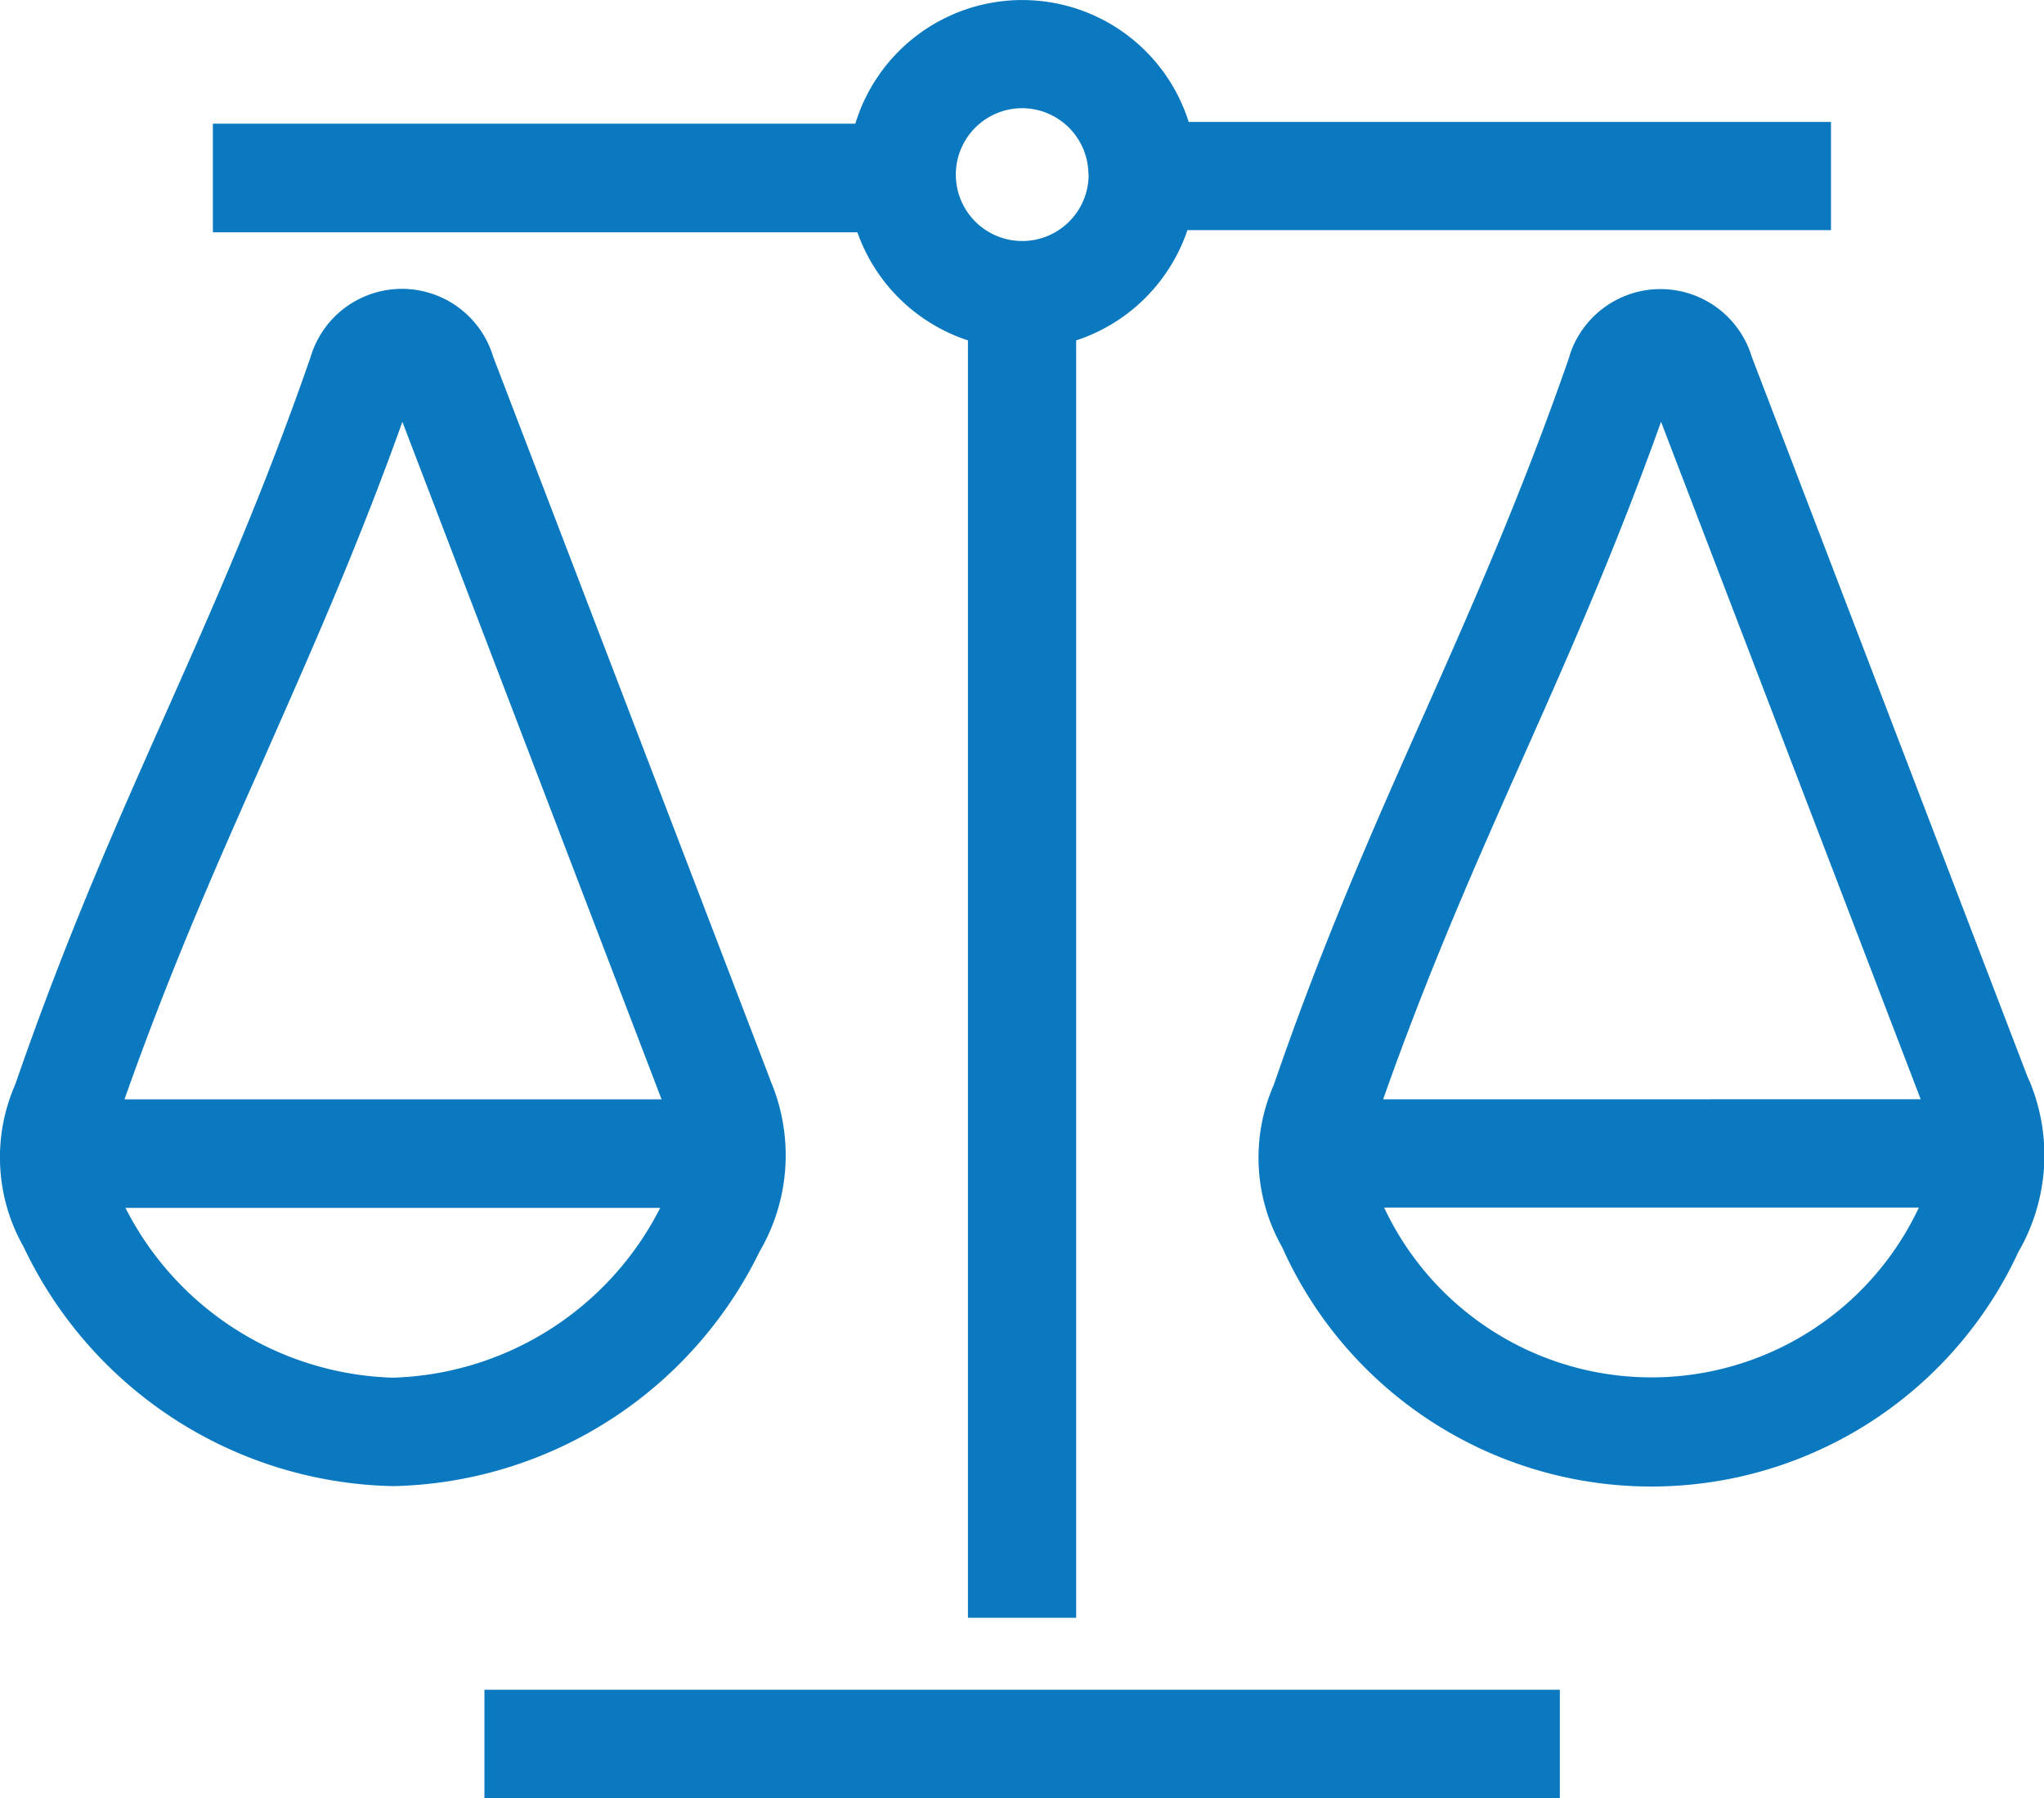
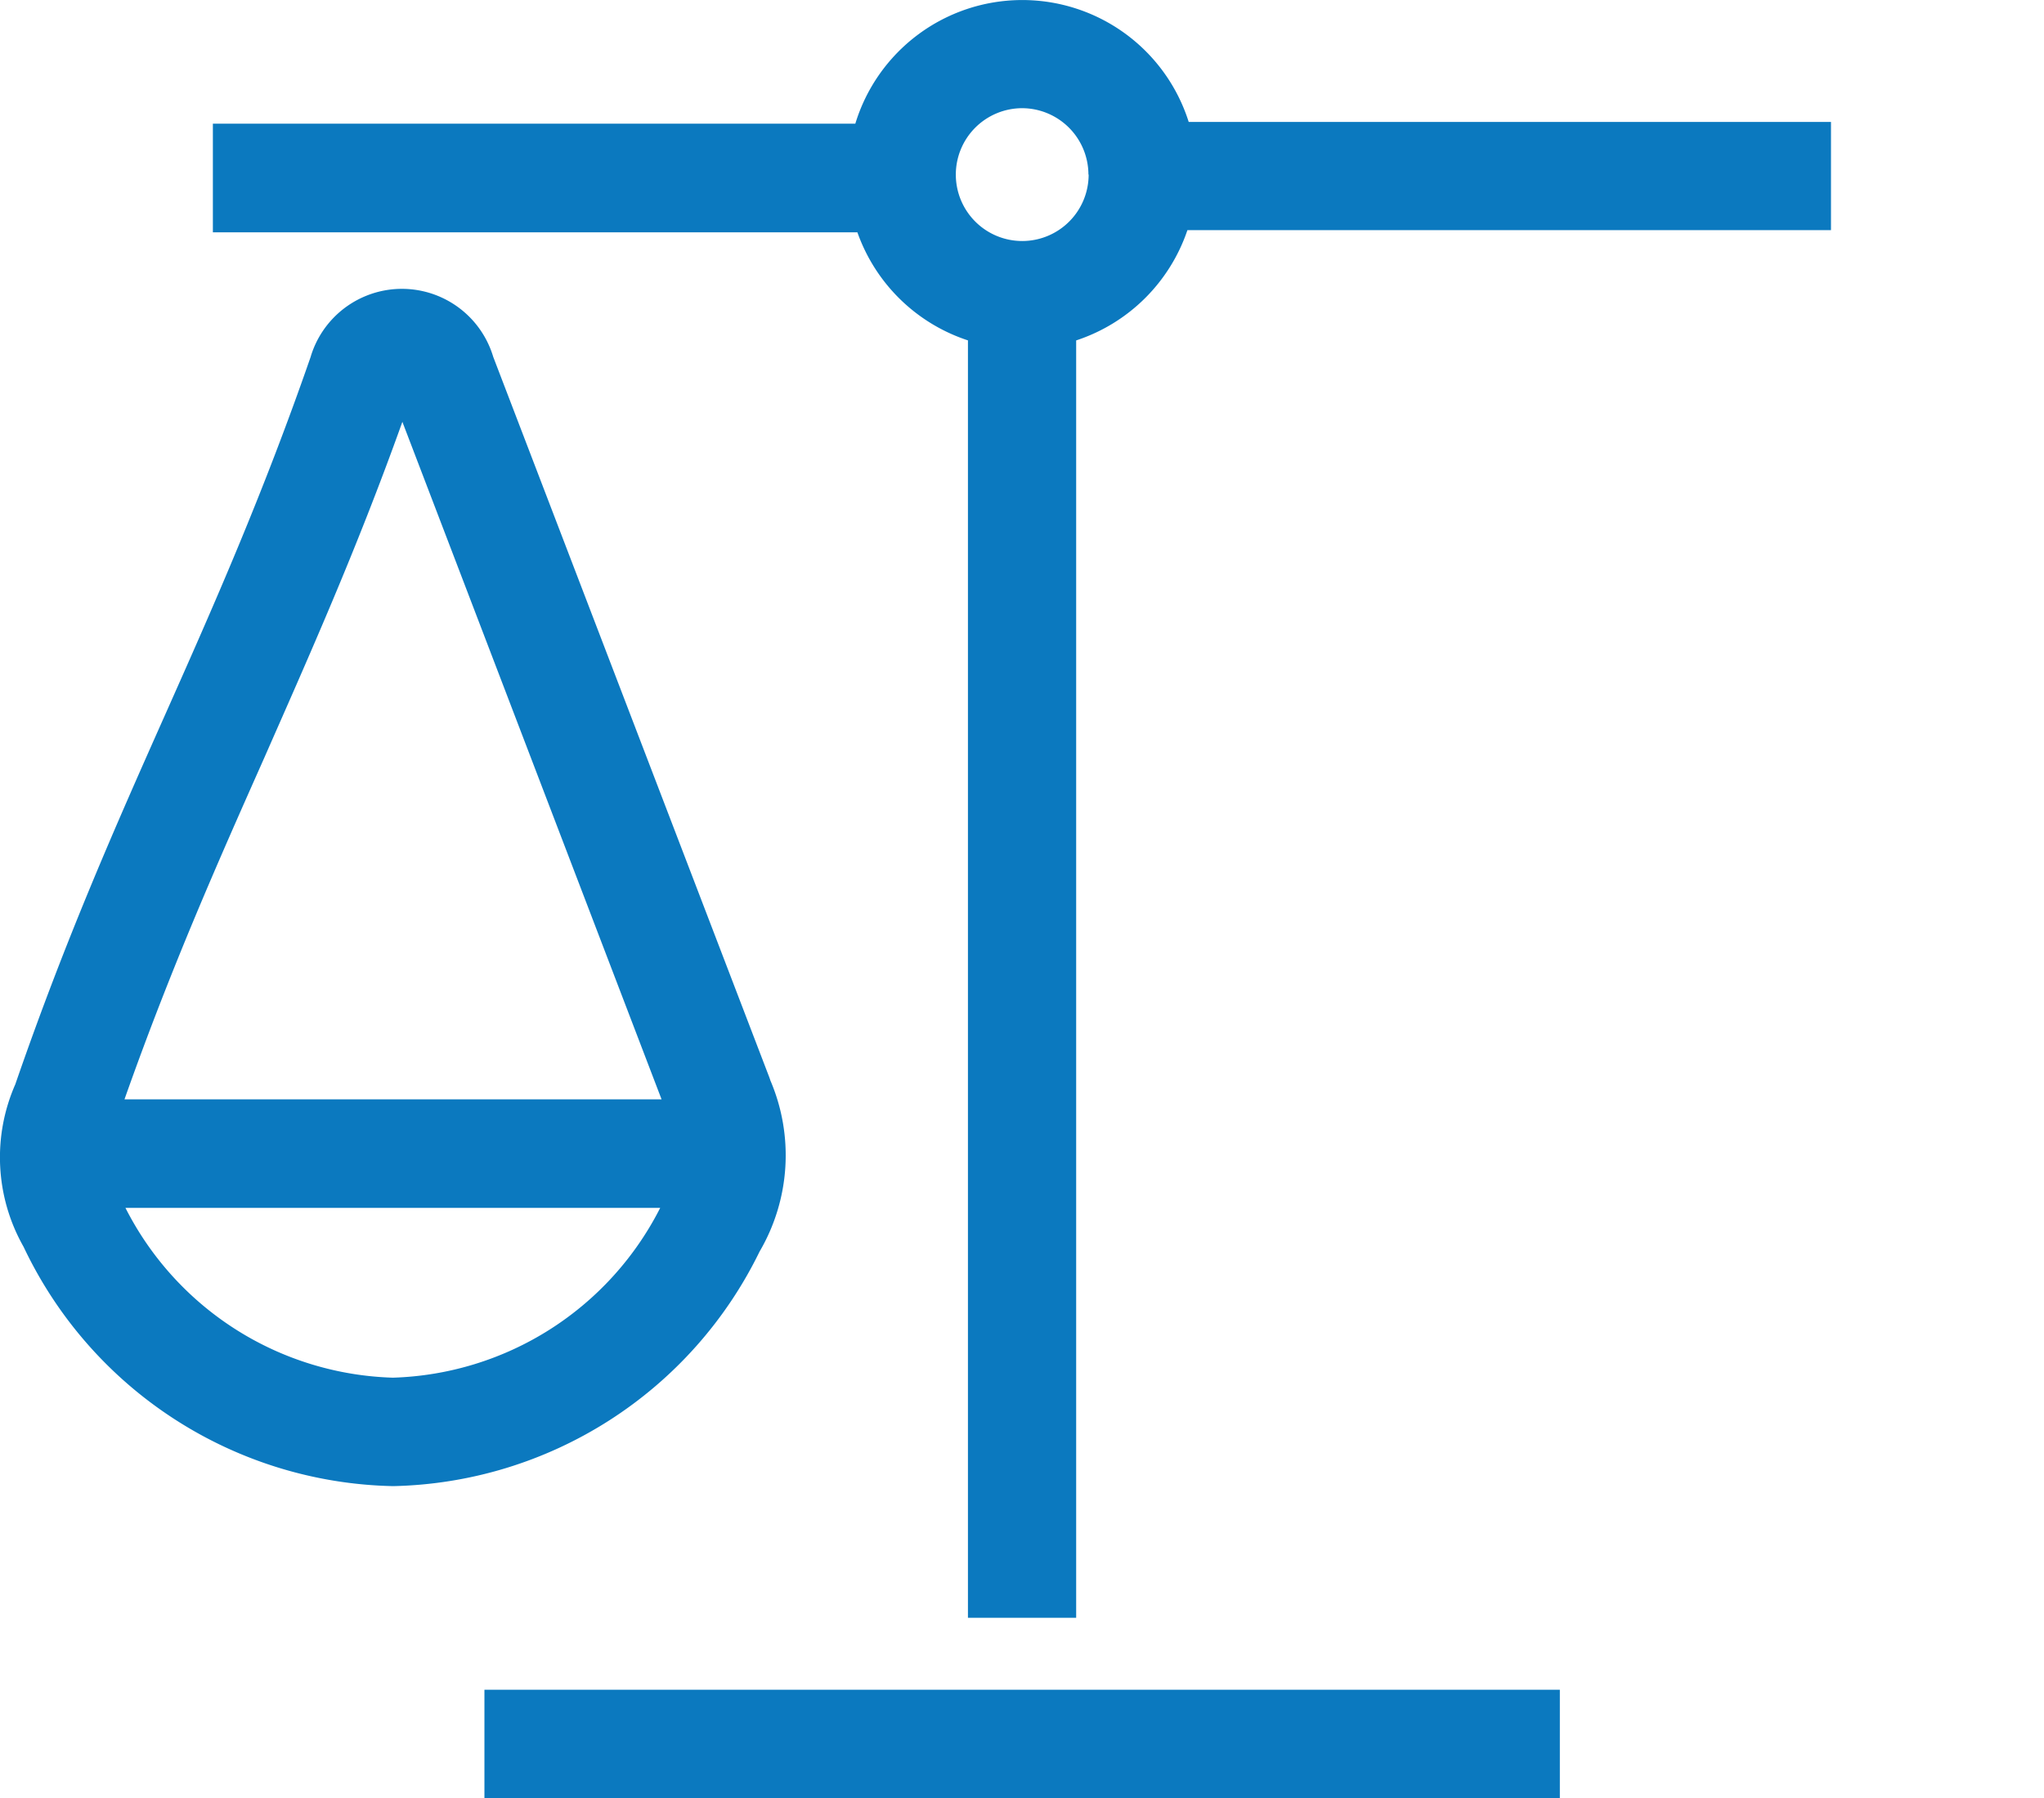
<svg xmlns="http://www.w3.org/2000/svg" id="Group_306" data-name="Group 306" width="57.189" height="50.303" viewBox="0 0 57.189 50.303">
  <defs>
    <clipPath id="clip-path">
      <rect id="Rectangle_110" data-name="Rectangle 110" width="57.189" height="50.303" fill="#0b79bf" />
    </clipPath>
  </defs>
  <g id="Group_221" data-name="Group 221" clip-path="url(#clip-path)">
    <path id="Path_198" data-name="Path 198" d="M21.529,54.387,13.8,34.219a2.666,2.666,0,0,0-5.074-.108c-.015.043-.028.085-.033.105-1.35,3.889-2.731,7-4.066,10C3.251,47.308,1.833,50.5.428,54.572A5.07,5.07,0,0,0,.66,59.118,11.7,11.7,0,0,0,11,65.813a11.681,11.681,0,0,0,10.253-6.564,5.327,5.327,0,0,0,.3-4.789.6.6,0,0,0-.025-.073m-3.056,3.641a8.679,8.679,0,0,1-7.48,4.751,8.679,8.679,0,0,1-7.482-4.751ZM3.483,54.992c1.3-3.681,2.626-6.664,3.911-9.555,1.25-2.843,2.568-5.779,3.864-9.4L18.51,54.992Z" transform="translate(0 -24.235)" fill="#0b79bf" />
-     <path id="Path_199" data-name="Path 199" d="M162.364,54.476a.2.2,0,0,0-.028-.073l-7.725-20.168a2.669,2.669,0,0,0-5.076-.1.658.658,0,0,0-.03.105c-1.35,3.884-2.728,6.984-4.066,10-1.375,3.093-2.8,6.289-4.2,10.358a5.075,5.075,0,0,0,.233,4.549,11.316,11.316,0,0,0,20.6.128,5.389,5.389,0,0,0,.3-4.8m-18.075.533c1.3-3.684,2.628-6.667,3.911-9.555,1.265-2.843,2.568-5.779,3.864-9.4l7.265,18.953Zm14.989,3.028a8.265,8.265,0,0,1-14.962,0Z" transform="translate(-105.598 -24.252)" fill="#0b79bf" />
    <rect id="Rectangle_109" data-name="Rectangle 109" width="30.089" height="3.028" transform="translate(13.554 47.275)" fill="#0b79bf" />
    <path id="Path_200" data-name="Path 200" d="M51.122,3.412a4.884,4.884,0,0,0-9.328.048H23.819V6.5H41.852a4.9,4.9,0,0,0,3.093,3.023V45.262h3.028V9.524a4.9,4.9,0,0,0,3.113-3.086H69.092V3.412Zm-2.8,1.47A1.858,1.858,0,1,1,46.46,3.027h.005a1.86,1.86,0,0,1,1.851,1.856Z" transform="translate(-17.863 0)" fill="#0b79bf" />
  </g>
</svg>